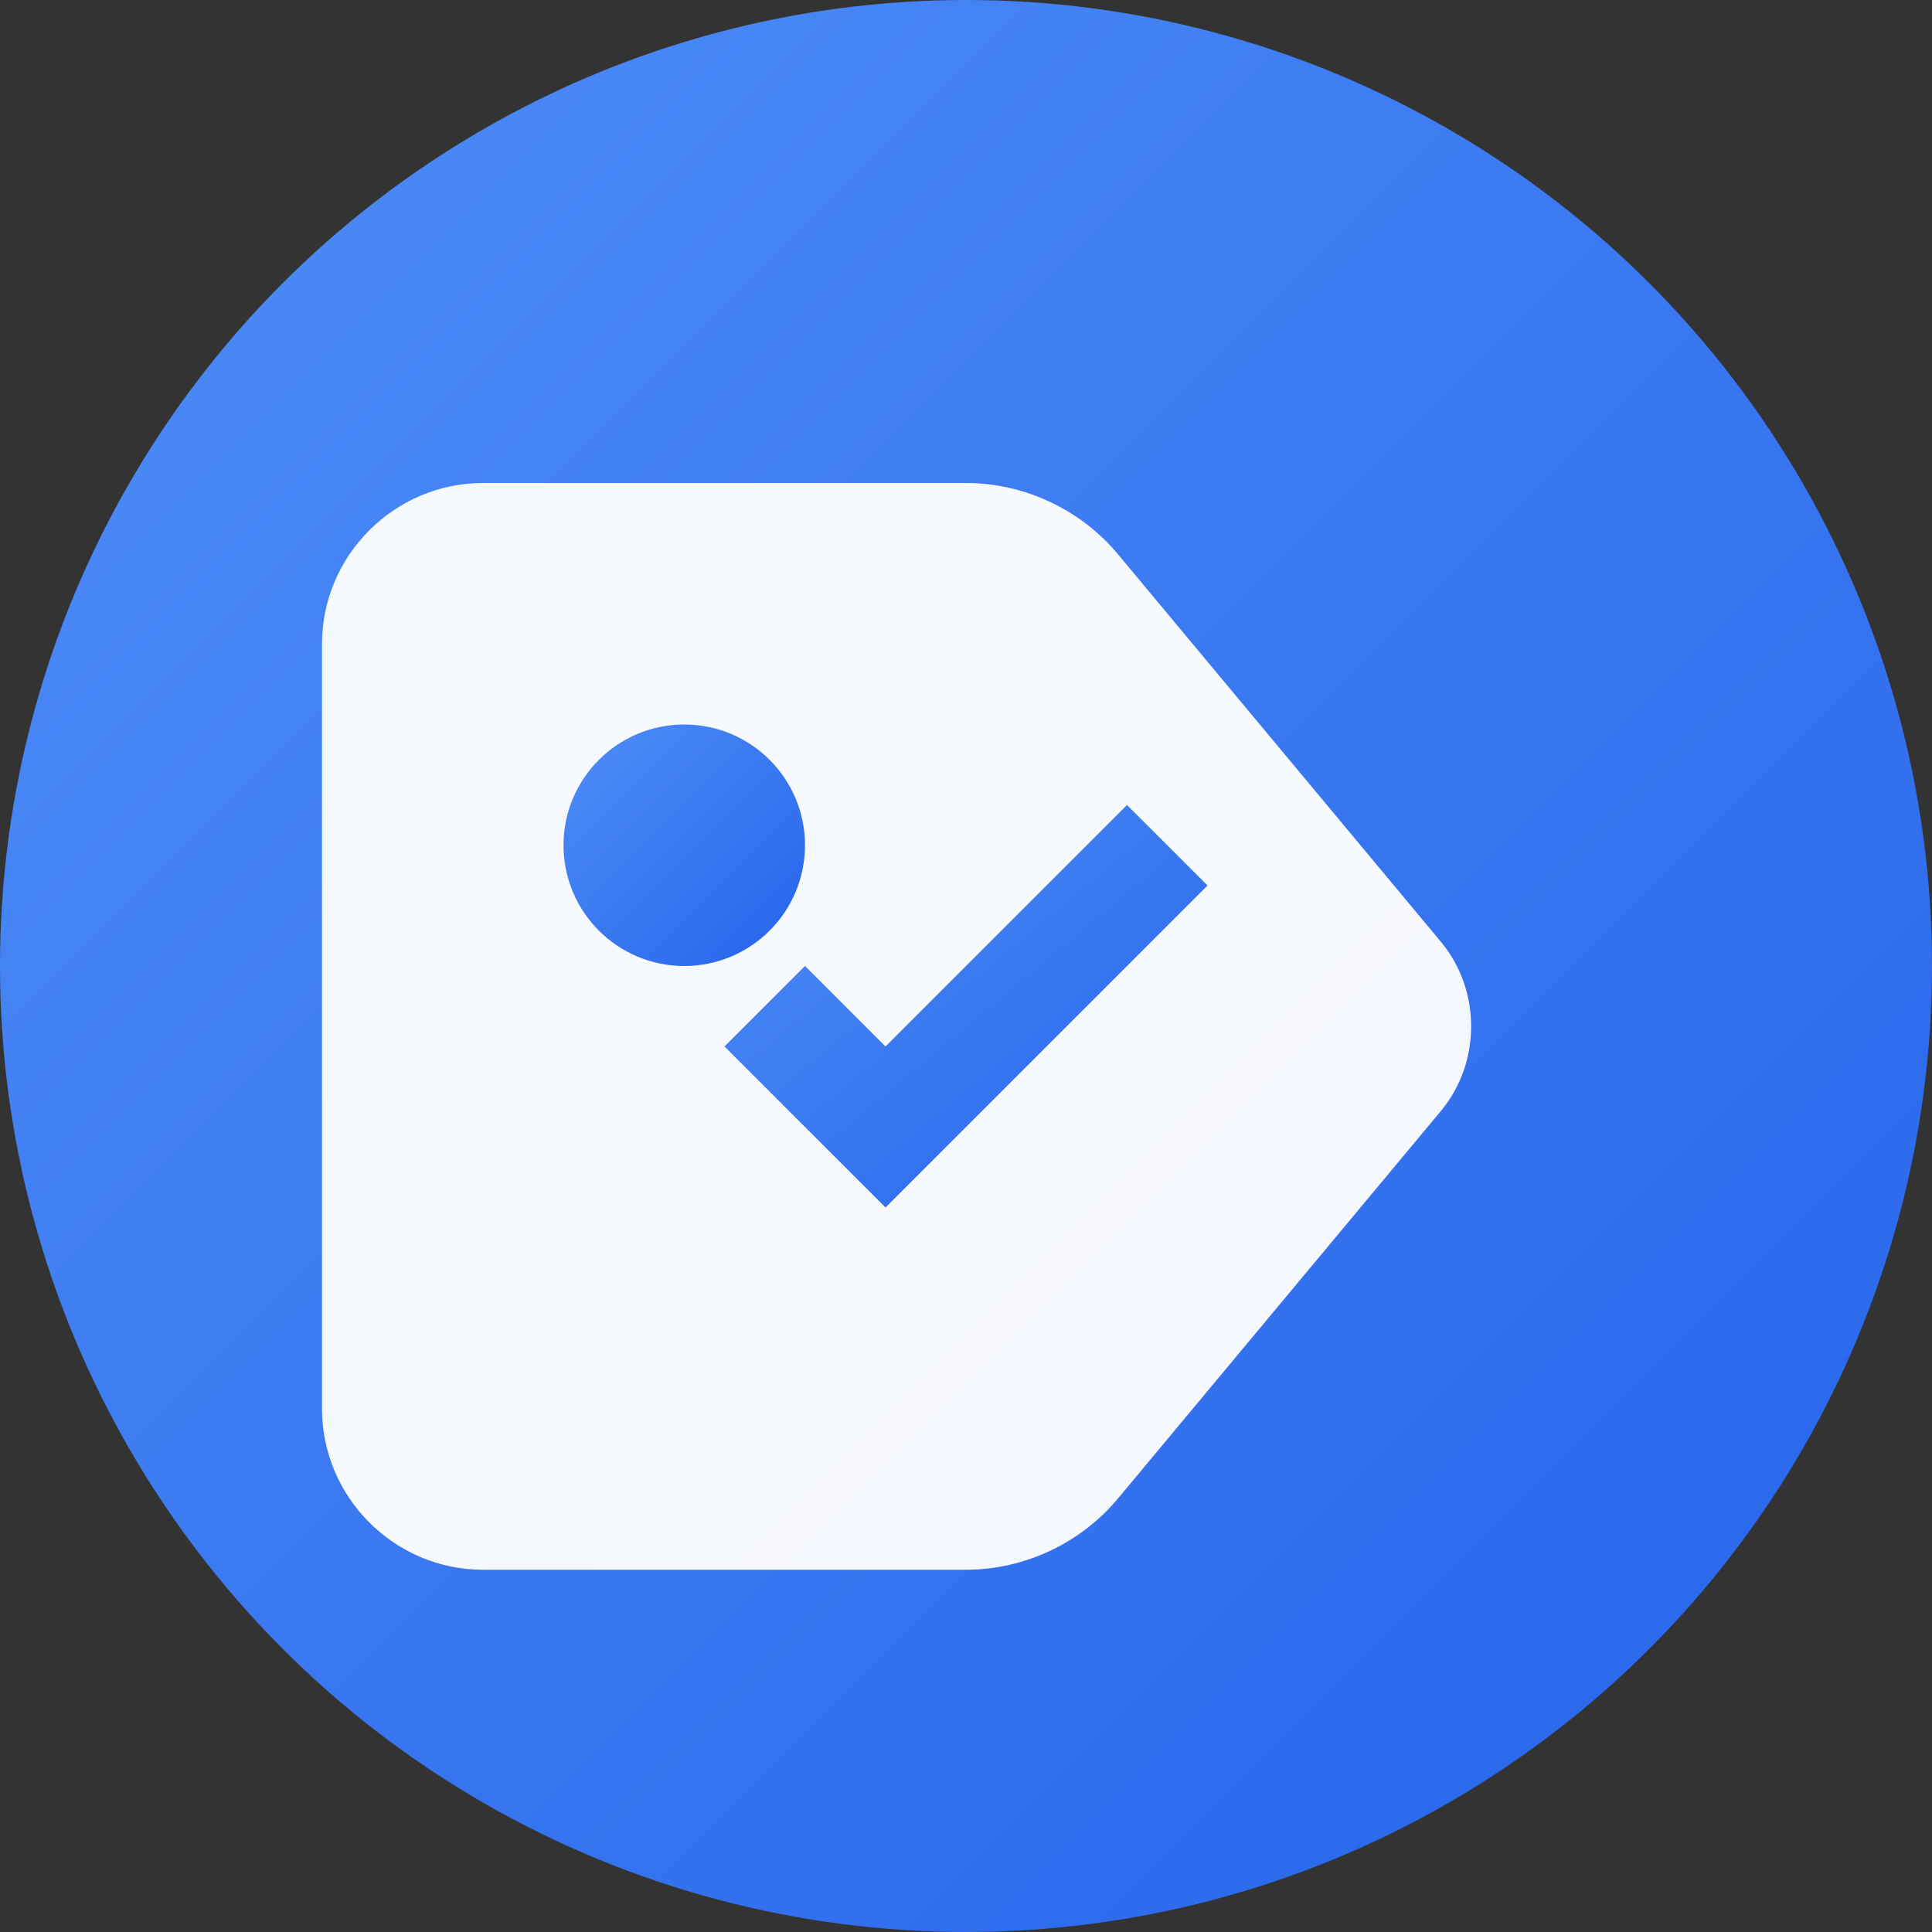
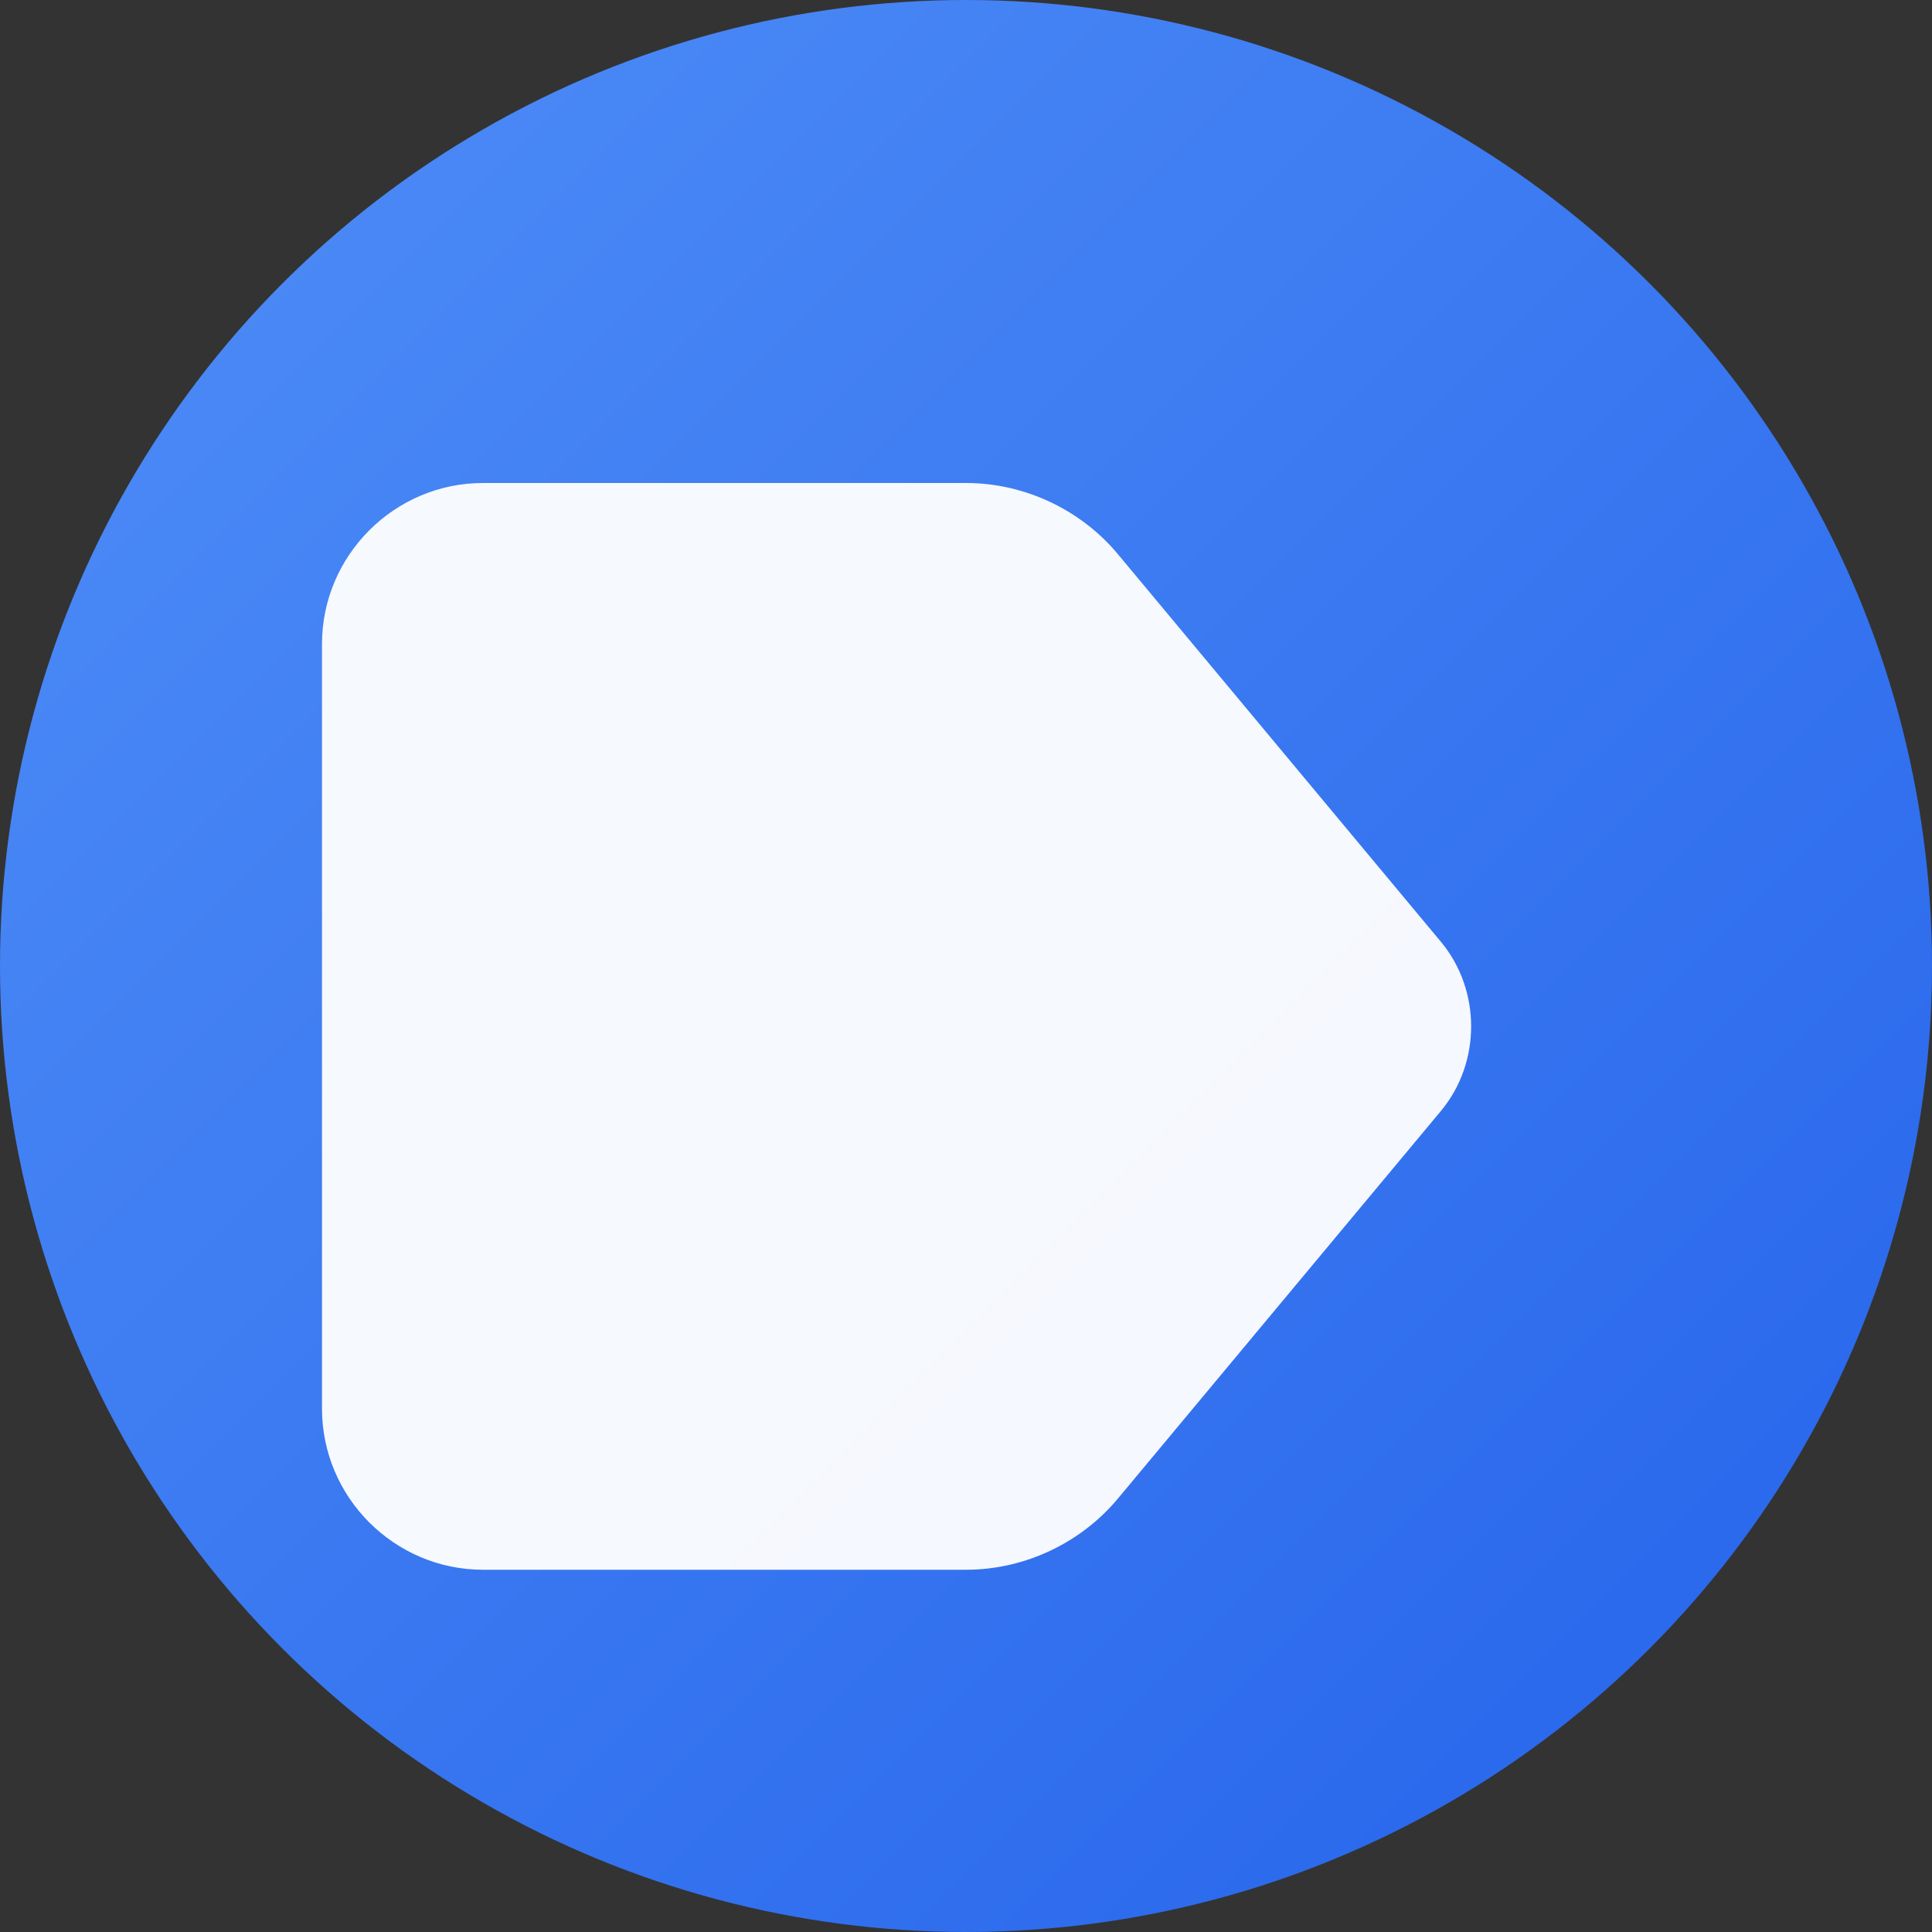
<svg xmlns="http://www.w3.org/2000/svg" viewBox="0 0 48 48" width="48" height="48">
  <rect x="0" y="0" width="48" height="48" fill="#333333" stroke="none" />
  <defs>
    <linearGradient id="blueGrad" x1="0%" y1="0%" x2="100%" y2="100%">
      <stop offset="0%" style="stop-color:#4F8EF7" />
      <stop offset="100%" style="stop-color:#2563EB" />
    </linearGradient>
  </defs>
  <circle cx="24" cy="24" r="24" fill="url(#blueGrad)" />
  <path d="M8 16c0-2.2 1.8-4 4-4h12c1.5 0 2.9 0.7 3.8 1.8l8 9.6c1 1.2 1 3 0 4.2l-8 9.6c-0.9 1.1-2.3 1.8-3.8 1.8H12c-2.2 0-4-1.8-4-4V16z" fill="white" fill-opacity="0.95" />
-   <circle cx="17" cy="21" r="3" fill="url(#blueGrad)" />
-   <path d="M22 30l-4-4 2-2 2 2 6-6 2 2-8 8z" fill="url(#blueGrad)" />
</svg>